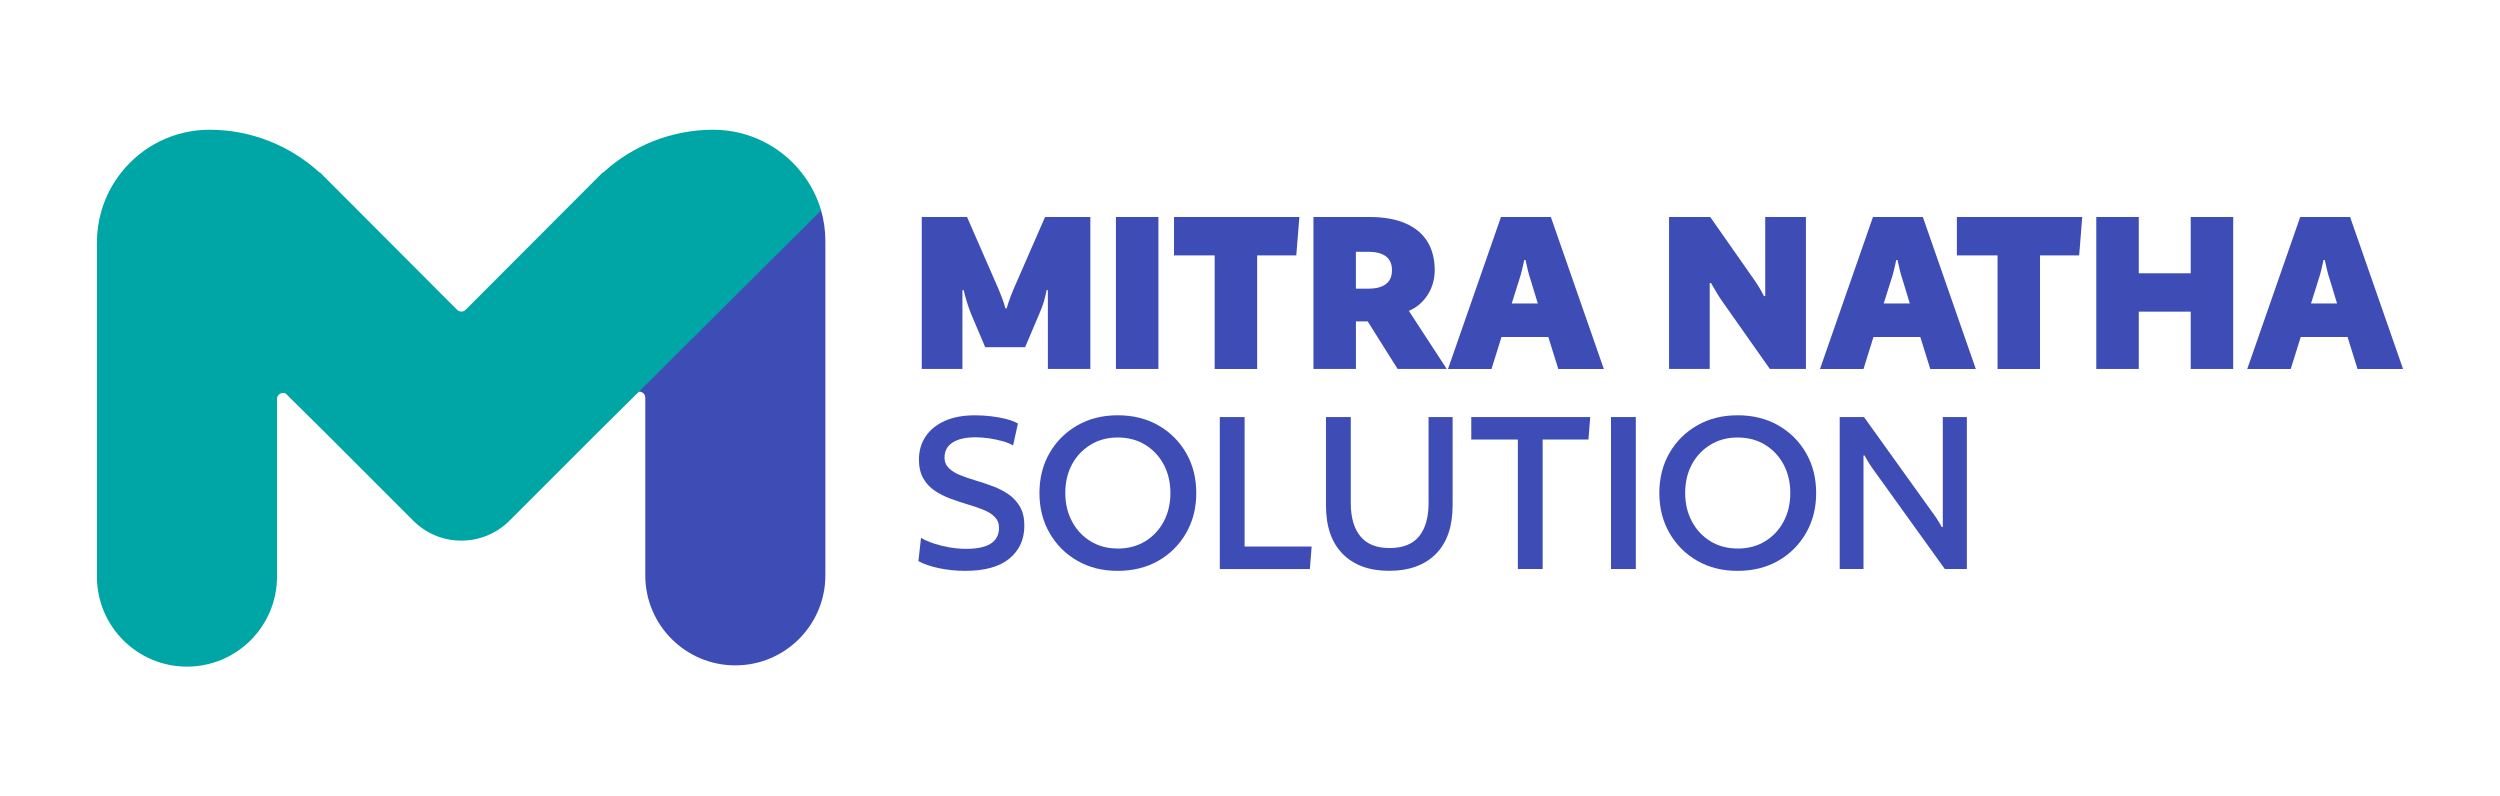
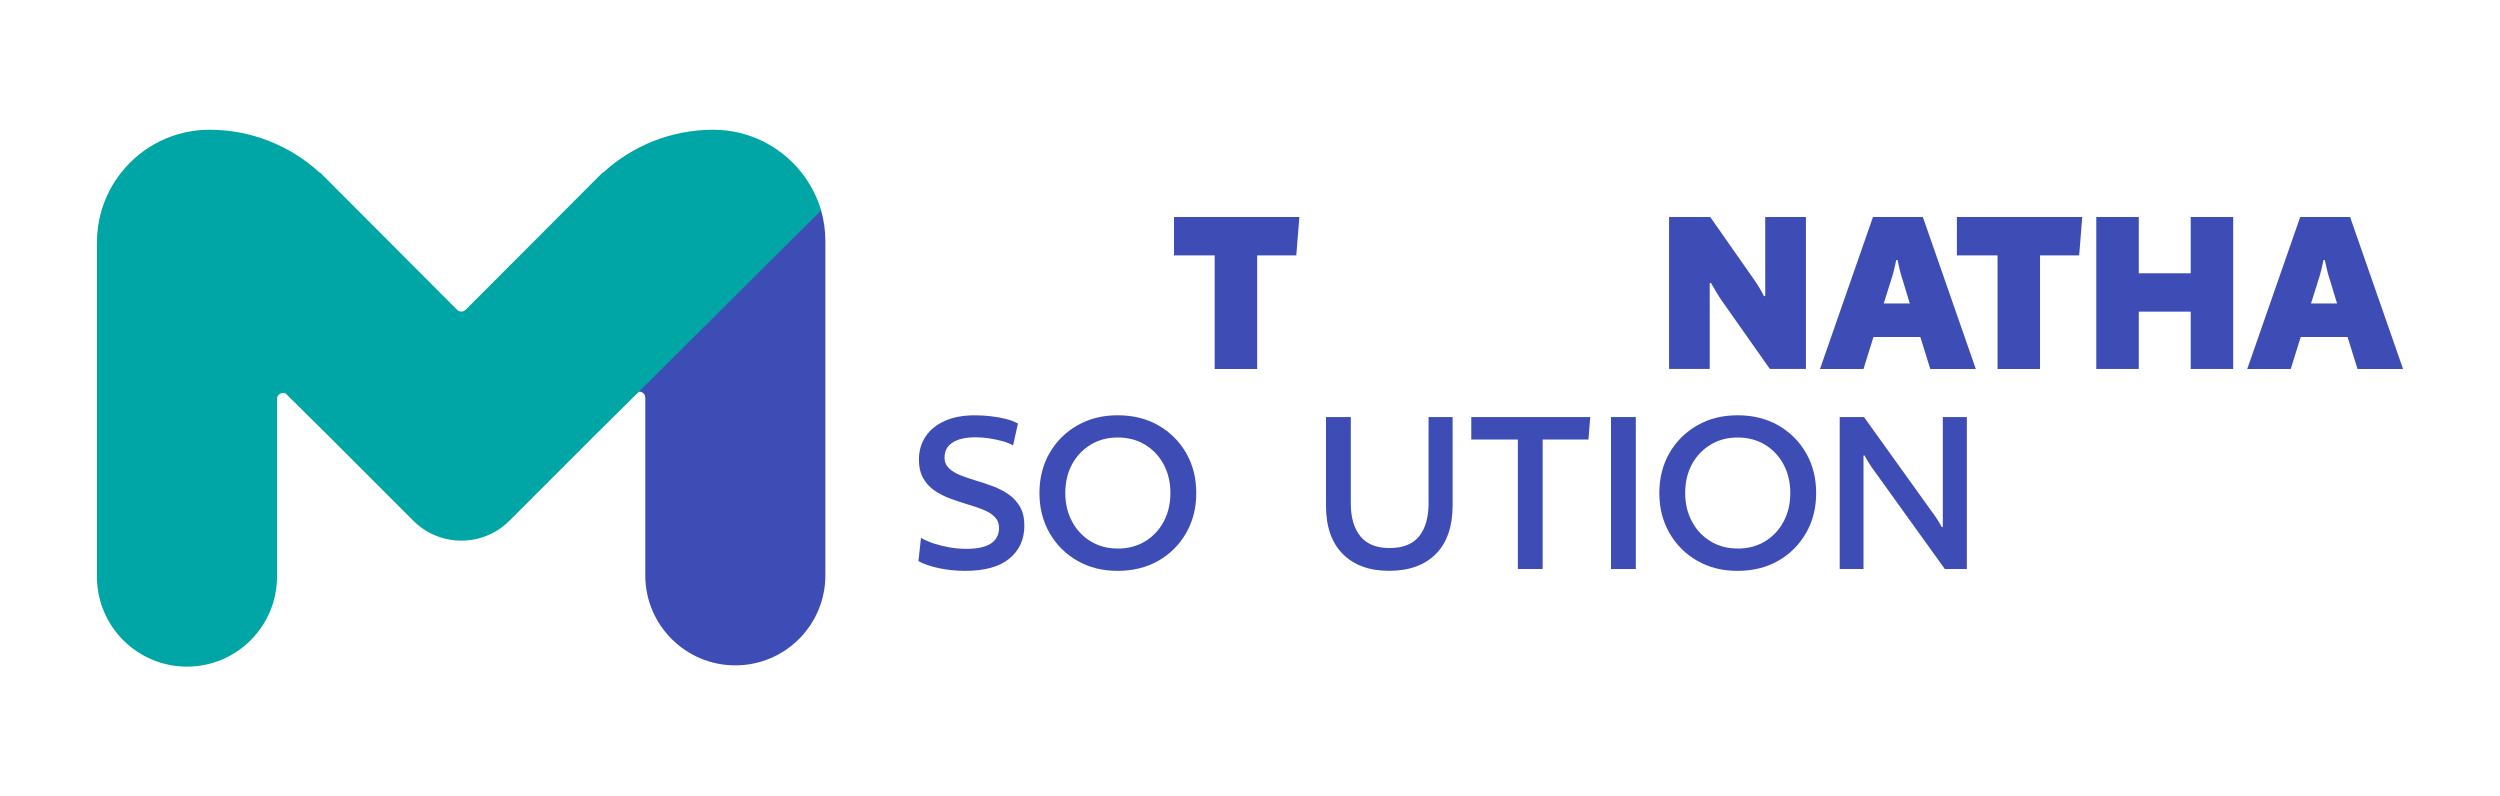
<svg xmlns="http://www.w3.org/2000/svg" width="1080" height="344" viewBox="0 0 1080 344" fill="none">
-   <path d="M471.03 93.74V159.39H452.68V125.35H452.13C451.83 126.97 451.45 128.59 450.97 130.21C450.49 131.83 449.85 133.56 449.04 135.4L442.85 149.99H425.61L419.42 135.4C418.76 133.71 418.17 132.01 417.65 130.32C417.13 128.63 416.69 126.97 416.32 125.35H415.77V159.39H398.2V93.74H417.76L430.36 122.59C431.1 124.21 431.85 126.04 432.63 128.06C433.4 130.09 433.97 131.8 434.34 133.2H434.89C435.26 131.8 435.83 130.09 436.6 128.06C437.37 126.03 438.13 124.21 438.87 122.59L451.47 93.74H471.03Z" fill="#3E4CB5" />
-   <path d="M500.43 93.74V159.39H482.08V93.74H500.43Z" fill="#3E4CB5" />
  <path d="M543.09 159.4H524.74V110.33H507.17V93.75H561.33L560 110.33H543.09V159.4Z" fill="#3E4CB5" />
-   <path d="M619.79 116.73C619.79 120.71 618.76 124.28 616.7 127.45C614.64 130.62 611.95 132.9 608.63 134.3L624.99 159.39H603.77L590.84 138.83H585.76V159.39H567.41V93.74H591.5C597.69 93.74 602.88 94.64 607.08 96.45C611.28 98.26 614.45 100.87 616.59 104.3C618.73 107.73 619.8 111.87 619.8 116.73H619.79ZM601.34 116.73C601.34 114.96 600.95 113.49 600.18 112.31C599.41 111.13 598.26 110.25 596.75 109.66C595.24 109.07 593.38 108.78 591.17 108.78H585.75V124.7H591.17C593.38 124.7 595.24 124.41 596.75 123.82C598.26 123.23 599.4 122.35 600.18 121.17C600.95 119.99 601.34 118.52 601.34 116.75V116.73Z" fill="#3E4CB5" />
-   <path d="M692.85 159.4H673.18L668.87 145.58H648.64L644.33 159.4H625.54L648.42 93.75H669.97L692.85 159.4ZM664.33 131.1L661.24 120.93C660.72 119.38 660.3 117.91 659.97 116.51C659.64 115.11 659.32 113.71 659.03 112.31H658.48C658.18 113.71 657.87 115.11 657.54 116.51C657.21 117.91 656.78 119.38 656.27 120.93L653.07 131.1H664.34H664.33Z" fill="#3E4CB5" />
  <path d="M780.16 93.74V159.39H764.58L744.35 130.65C743.39 129.32 742.49 127.94 741.64 126.51C740.79 125.07 739.96 123.66 739.15 122.25H738.6V159.39H721.03V93.74H738.82L756.84 119.49C757.8 120.82 758.72 122.18 759.6 123.58C760.48 124.98 761.29 126.42 762.03 127.89H762.58V93.74H780.15H780.16Z" fill="#3E4CB5" />
  <path d="M853.55 159.4H833.88L829.57 145.58H809.34L805.03 159.4H786.24L809.12 93.75H830.67L853.55 159.4ZM825.03 131.1L821.94 120.93C821.42 119.38 821 117.91 820.67 116.51C820.34 115.11 820.02 113.71 819.73 112.31H819.18C818.88 113.71 818.57 115.11 818.24 116.51C817.91 117.91 817.48 119.38 816.97 120.93L813.76 131.1H825.03Z" fill="#3E4CB5" />
  <path d="M881.29 159.4H862.94V110.33H845.37V93.75H899.53L898.2 110.33H881.29V159.4Z" fill="#3E4CB5" />
  <path d="M964.74 93.74V159.39H946.39V134.63H923.95V159.39H905.6V93.74H923.95V118.06H946.39V93.74H964.74Z" fill="#3E4CB5" />
  <path d="M1038.12 159.4H1018.45L1014.14 145.58H993.91L989.6 159.4H970.81L993.69 93.75H1015.24L1038.12 159.4ZM1009.61 131.1L1006.52 120.93C1006 119.38 1005.58 117.91 1005.25 116.51C1004.92 115.11 1004.6 113.71 1004.31 112.31H1003.76C1003.46 113.71 1003.15 115.11 1002.82 116.51C1002.49 117.91 1002.06 119.38 1001.55 120.93L998.35 131.1H1009.62H1009.61Z" fill="#3E4CB5" />
  <path d="M439.75 182.94L437.65 192.45C436.47 191.71 434.94 191.09 433.06 190.57C431.18 190.06 429.25 189.65 427.26 189.35C425.27 189.06 423.32 188.91 421.4 188.91C417.13 188.91 413.83 189.67 411.51 191.18C409.19 192.69 408.03 194.85 408.03 197.65C408.03 199.49 408.65 201.02 409.91 202.24C411.16 203.46 412.8 204.47 414.83 205.28C416.86 206.09 419.1 206.87 421.57 207.6C424.04 208.34 426.51 209.17 428.98 210.09C431.45 211.01 433.69 212.17 435.72 213.57C437.75 214.97 439.38 216.76 440.64 218.93C441.89 221.1 442.52 223.81 442.52 227.05C442.52 233.02 440.36 237.77 436.05 241.31C431.74 244.85 425.38 246.61 416.98 246.61C413 246.61 409.21 246.22 405.6 245.45C401.99 244.68 399.04 243.66 396.76 242.41L397.87 232.35C399.34 233.23 401.13 234.03 403.23 234.73C405.33 235.43 407.6 236 410.03 236.44C412.46 236.88 414.89 237.1 417.32 237.1C422.18 237.1 425.77 236.33 428.1 234.78C430.42 233.23 431.58 230.99 431.58 228.04C431.58 226.12 430.95 224.54 429.7 223.29C428.45 222.04 426.81 221.01 424.78 220.2C422.75 219.39 420.49 218.62 417.98 217.88C415.47 217.14 412.99 216.32 410.52 215.39C408.05 214.47 405.8 213.33 403.78 211.96C401.75 210.6 400.11 208.83 398.86 206.65C397.61 204.48 396.98 201.77 396.98 198.53C396.98 194.77 397.94 191.46 399.85 188.58C401.77 185.71 404.53 183.46 408.14 181.84C411.75 180.22 416.1 179.41 421.18 179.41C423.39 179.41 425.64 179.54 427.92 179.8C430.2 180.06 432.38 180.45 434.44 180.96C436.5 181.48 438.27 182.14 439.75 182.95V182.94Z" fill="#3E4CB5" />
  <path d="M482.86 179.4C489.49 179.4 495.35 180.86 500.43 183.77C505.51 186.68 509.51 190.66 512.42 195.71C515.33 200.76 516.79 206.52 516.79 213.01C516.79 219.5 515.33 225.17 512.42 230.25C509.51 235.33 505.51 239.33 500.43 242.24C495.35 245.15 489.49 246.61 482.86 246.61C476.23 246.61 470.48 245.16 465.4 242.24C460.32 239.33 456.32 235.33 453.41 230.25C450.5 225.17 449.04 219.42 449.04 213.01C449.04 206.6 450.49 200.76 453.41 195.71C456.32 190.66 460.32 186.68 465.4 183.77C470.48 180.86 476.3 179.4 482.86 179.4ZM482.86 236.98C487.35 236.98 491.31 235.93 494.74 233.83C498.17 231.73 500.84 228.88 502.75 225.26C504.66 221.65 505.62 217.56 505.62 212.99C505.62 208.42 504.66 204.33 502.75 200.72C500.83 197.11 498.16 194.25 494.74 192.15C491.31 190.05 487.35 189 482.86 189C478.37 189 474.52 190.05 471.09 192.15C467.66 194.25 464.99 197.09 463.08 200.66C461.16 204.24 460.21 208.34 460.21 212.98C460.21 217.62 461.17 221.55 463.08 225.19C464.99 228.84 467.67 231.71 471.09 233.81C474.52 235.91 478.44 236.96 482.86 236.96V236.98Z" fill="#3E4CB5" />
-   <path d="M526.95 245.82V180.17H537.67V236.1H566.63L565.86 245.83H526.96L526.95 245.82Z" fill="#3E4CB5" />
  <path d="M627.53 180.17V218.3C627.53 227.44 625.12 234.44 620.29 239.3C615.46 244.16 608.74 246.59 600.12 246.59C591.5 246.59 584.89 244.16 580.06 239.3C575.23 234.44 572.82 227.44 572.82 218.3V180.17H583.54V217.42C583.54 223.54 584.92 228.29 587.68 231.68C590.44 235.07 594.66 236.76 600.34 236.76C606.02 236.76 610.32 235.07 613.05 231.68C615.77 228.29 617.14 223.54 617.14 217.42V180.17H627.53Z" fill="#3E4CB5" />
  <path d="M666.43 245.82H655.71V189.89H635.59V180.16H686.98L686.21 189.89H666.43V245.82Z" fill="#3E4CB5" />
  <path d="M706.67 180.17V245.82H695.95V180.17H706.67Z" fill="#3E4CB5" />
  <path d="M750.65 179.4C757.28 179.4 763.14 180.86 768.22 183.77C773.3 186.68 777.3 190.66 780.21 195.71C783.12 200.76 784.58 206.52 784.58 213.01C784.58 219.5 783.12 225.17 780.21 230.25C777.3 235.33 773.3 239.33 768.22 242.24C763.14 245.15 757.28 246.61 750.65 246.61C744.02 246.61 738.27 245.16 733.19 242.24C728.11 239.33 724.11 235.33 721.2 230.25C718.29 225.17 716.83 219.42 716.83 213.01C716.83 206.6 718.28 200.76 721.2 195.71C724.11 190.66 728.11 186.68 733.19 183.77C738.27 180.86 744.09 179.4 750.65 179.4ZM750.65 236.98C755.14 236.98 759.11 235.93 762.53 233.83C765.96 231.73 768.63 228.88 770.54 225.26C772.46 221.65 773.41 217.56 773.41 212.99C773.41 208.42 772.45 204.33 770.54 200.72C768.62 197.11 765.95 194.25 762.53 192.15C759.1 190.05 755.14 189 750.65 189C746.16 189 742.31 190.05 738.88 192.15C735.45 194.25 732.78 197.09 730.87 200.66C728.95 204.24 728 208.34 728 212.98C728 217.62 728.96 221.55 730.87 225.19C732.79 228.84 735.46 231.71 738.88 233.81C742.31 235.91 746.23 236.96 750.65 236.96V236.98Z" fill="#3E4CB5" />
  <path d="M849.68 180.17V245.82H840.17L810.22 204.15C809.26 202.9 808.38 201.63 807.57 200.34C806.76 199.05 806.06 197.85 805.47 196.75H805.03V245.82H794.75V180.17H805.25L834.1 220.4C835.06 221.65 835.94 222.91 836.75 224.16C837.56 225.41 838.26 226.59 838.85 227.7H839.29V180.17H849.68Z" fill="#3E4CB5" />
  <path d="M275.03 169.44C276.66 168.63 278.76 169.77 278.76 171.78V248.54C278.76 270.02 296.17 287.44 317.66 287.44C339.14 287.44 356.56 270.03 356.56 248.54V104.17C356.56 99.46 355.88 94.9 354.63 90.59L275.04 169.43L275.03 169.44Z" fill="#3E4CB5" />
  <path d="M275.17 170.01C275.17 170.01 275.25 169.98 275.29 169.97L354.73 90.89C352.94 84.85 350.02 79.29 346.2 74.48C337.29 63.25 323.53 56.04 308.08 56.05C290.48 56.05 273.57 62.66 260.64 74.48H260.39L208.37 126.61L208.39 126.59L201.13 133.85C200.63 134.35 199.97 134.61 199.31 134.61C198.65 134.61 197.99 134.35 197.49 133.85L190.25 126.61L190.23 126.59L138.22 74.48H137.97C125.04 62.66 108.13 56.05 90.53 56.05C75.08 56.05 61.32 63.25 52.41 74.48C48.54 79.36 45.58 84.99 43.8 91.13C42.55 95.44 41.87 99.99 41.87 104.7V249.08C41.87 270.56 59.28 287.98 80.77 287.98C102.26 287.98 119.67 270.57 119.67 249.08V172.34C119.67 170.31 121.82 169.17 123.45 170.03L141.75 188.16L178.55 224.96C184.28 230.69 191.8 233.56 199.31 233.55C206.82 233.55 214.34 230.69 220.07 224.96L256.86 188.17L275.17 170.03V170.01Z" fill="#00A5A5" />
</svg>